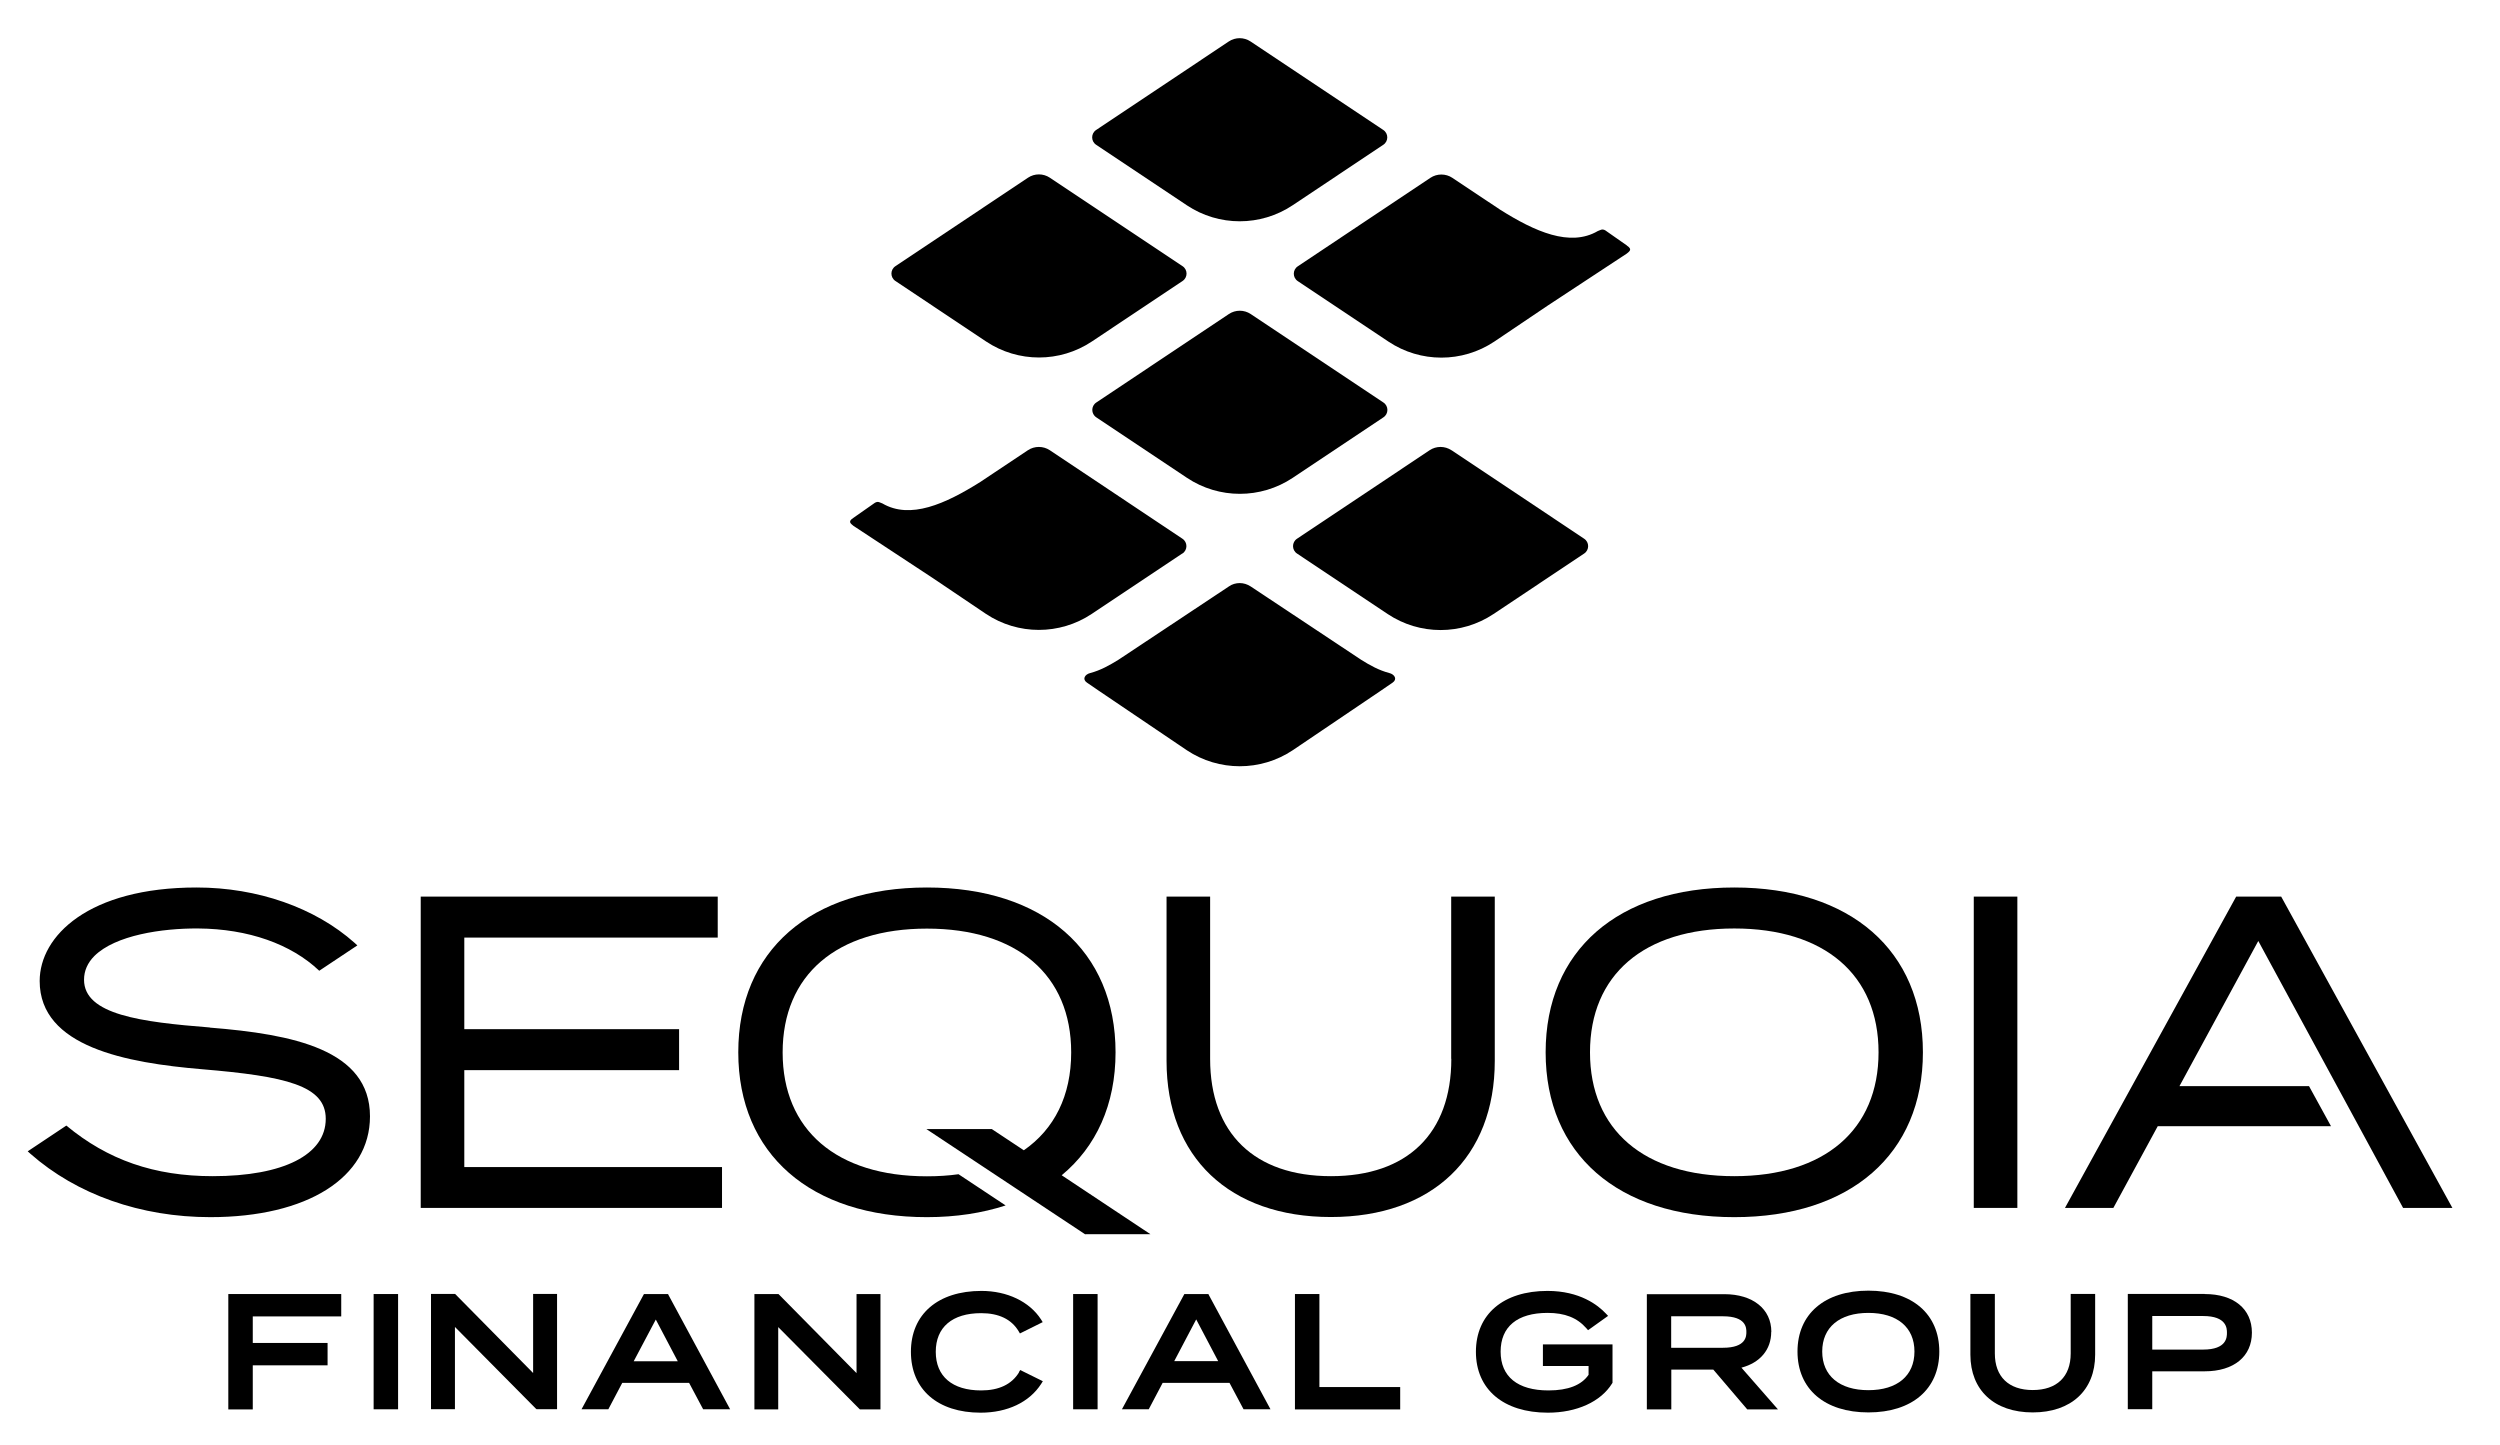
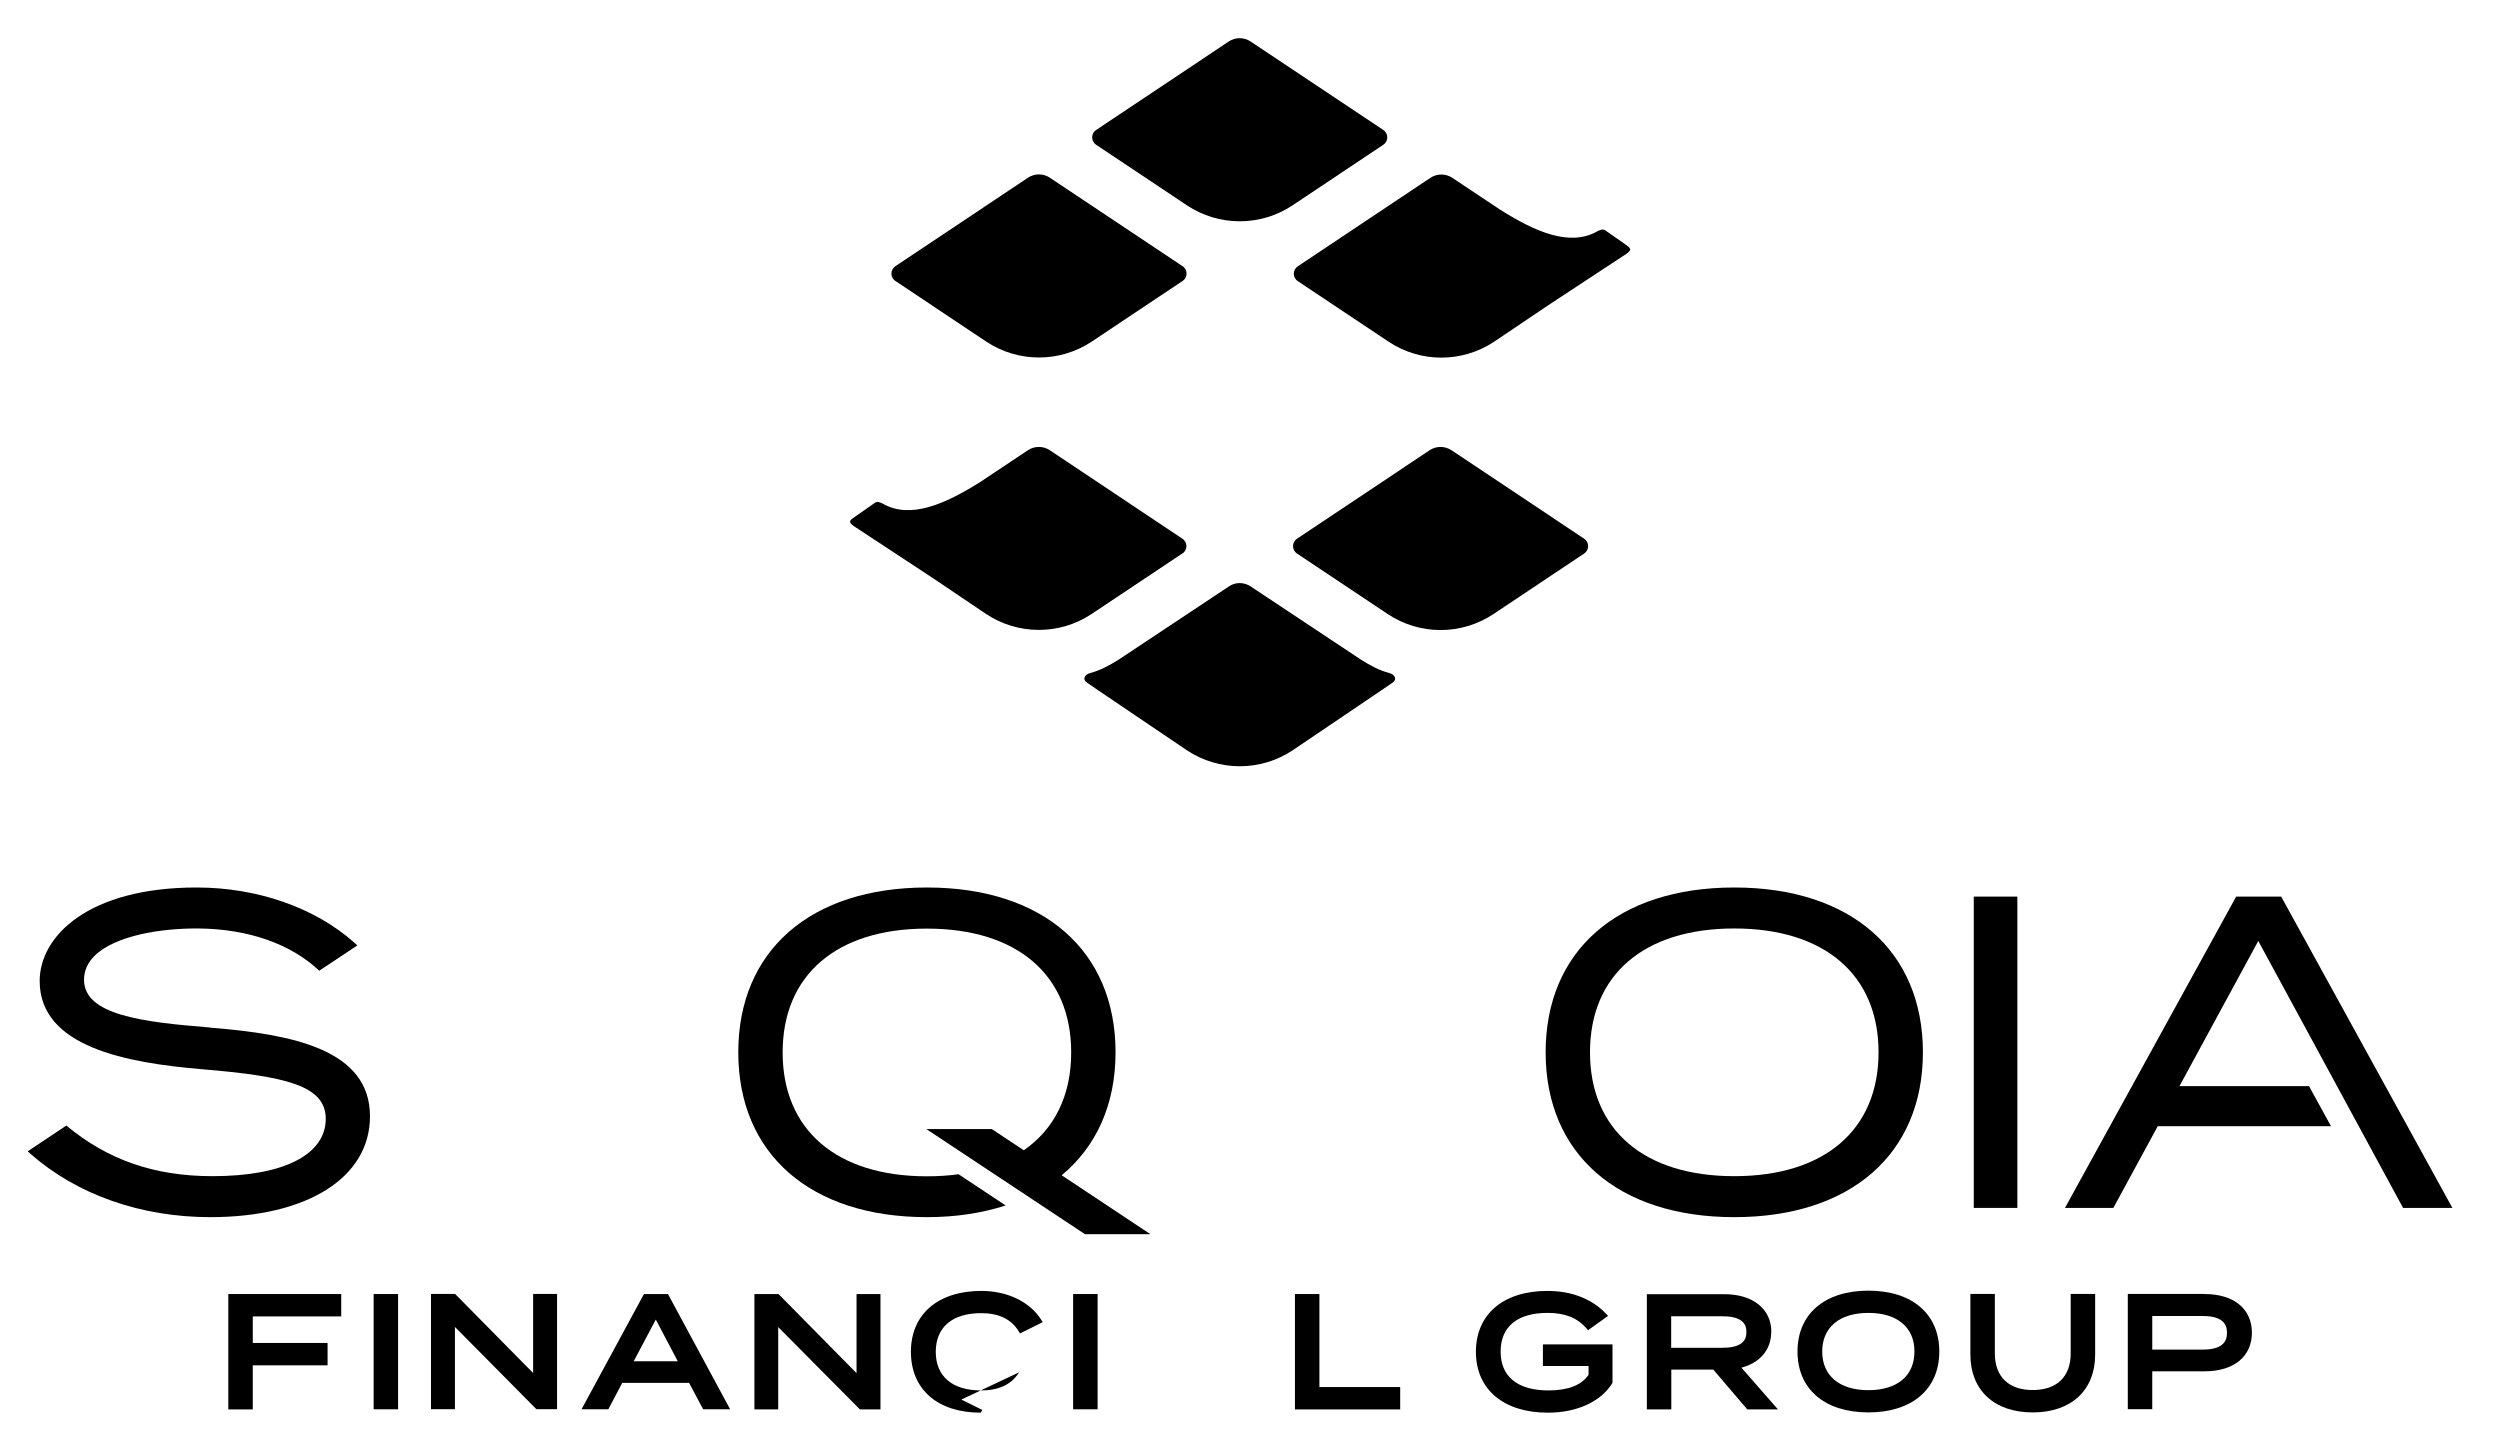
<svg xmlns="http://www.w3.org/2000/svg" id="Layer_1" viewBox="0 0 192.17 111.11">
  <polygon points="19.43 104.95 25.18 104.95 25.18 103.23 19.43 103.23 19.43 101.19 26.23 101.19 26.23 99.47 17.55 99.47 17.55 108.34 19.43 108.34 19.43 104.95" />
  <rect x="28.72" y="99.47" width="1.88" height="8.86" />
  <polygon points="34.97 102 41.17 108.26 41.24 108.32 42.82 108.32 42.82 99.46 40.98 99.46 40.98 105.54 34.98 99.46 33.13 99.46 33.13 108.32 34.97 108.32 34.97 102" />
  <path d="m56.13,108.34l-4.72-8.75-.06-.12h-1.85l-4.8,8.86h2.06l1.07-2.03h5.14l1.08,2.03h2.07Zm-4.03-3.7h-3.39l1.7-3.21,1.69,3.21Z" />
  <polygon points="59.82 102.01 66.03 108.27 66.1 108.34 67.68 108.34 67.68 99.47 65.84 99.47 65.84 105.55 59.91 99.54 59.84 99.47 57.99 99.47 57.99 108.34 59.82 108.34 59.82 102.01" />
-   <path d="m78.33,105.49c-.56.92-1.54,1.39-2.91,1.39-2.22,0-3.49-1.08-3.49-2.97s1.27-2.97,3.49-2.97c1.36,0,2.33.47,2.88,1.39l.1.17,1.75-.87-.13-.21c-.89-1.37-2.6-2.19-4.58-2.19-3.34,0-5.42,1.79-5.42,4.68s2.05,4.68,5.36,4.68c2.05,0,3.74-.8,4.65-2.21l.13-.21-1.74-.86-.1.17Z" />
+   <path d="m78.33,105.49c-.56.92-1.54,1.39-2.91,1.39-2.22,0-3.49-1.08-3.49-2.97s1.27-2.97,3.49-2.97c1.36,0,2.33.47,2.88,1.39l.1.17,1.75-.87-.13-.21c-.89-1.37-2.6-2.19-4.58-2.19-3.34,0-5.42,1.79-5.42,4.68s2.05,4.68,5.36,4.68l.13-.21-1.74-.86-.1.17Z" />
  <rect x="82.49" y="99.47" width="1.88" height="8.86" />
-   <path d="m92.89,99.47h-1.85l-4.8,8.86h2.06l1.07-2.03h5.14l1.08,2.03h2.07l-4.72-8.75-.06-.12Zm.76,5.16h-3.39l1.69-3.21,1.69,3.21Z" />
  <polygon points="101.42 106.62 101.42 99.47 99.54 99.47 99.54 108.34 107.63 108.34 107.63 106.62 101.42 106.62" />
  <path d="m118.6,105h3.51v.68c-.54.79-1.57,1.2-3.08,1.2-2.37,0-3.68-1.06-3.68-2.98s1.28-2.98,3.61-2.98c1.32,0,2.27.37,2.98,1.18l.13.15,1.54-1.1-.17-.18c-.61-.65-2-1.74-4.49-1.74-3.39,0-5.5,1.79-5.5,4.68s2.12,4.68,5.53,4.68c2.22,0,4.07-.84,4.94-2.25l.03-.05v-2.95h-5.35v1.68Z" />
  <path d="m136.16,102.38c0-1.76-1.42-2.9-3.62-2.9h-5.95v8.86h1.88v-3.06h3.23l2.61,3.06h2.36l-2.81-3.21c1.44-.38,2.29-1.39,2.29-2.75Zm-7.7-1.2h3.98c1.8,0,1.8.91,1.8,1.21s0,1.21-1.8,1.21h-3.98v-2.43Z" />
  <path d="m143.62,99.21c-3.36,0-5.45,1.79-5.45,4.68s2.09,4.68,5.45,4.68,5.45-1.79,5.45-4.68-2.09-4.68-5.45-4.68Zm0,7.65c-2.22,0-3.55-1.11-3.55-2.97s1.33-2.97,3.55-2.97,3.54,1.11,3.54,2.97-1.32,2.97-3.54,2.97Z" />
  <path d="m159.17,104.04c0,1.79-1.07,2.81-2.92,2.81s-2.91-1.03-2.91-2.81v-4.58h-1.88v4.67c0,2.74,1.84,4.44,4.79,4.44s4.8-1.7,4.8-4.44v-4.67h-1.88v4.58Z" />
  <path d="m169.47,99.46h-5.91v8.86h1.88v-2.91h4.03c2.24,0,3.63-1.14,3.63-2.97s-1.39-2.97-3.63-2.97Zm-4.03,1.7h3.91c1.83,0,1.83.97,1.83,1.29s0,1.29-1.83,1.29h-3.91v-2.57Z" />
-   <polygon points="35.69 82.26 52.2 82.26 52.2 79.11 35.69 79.11 35.69 72.07 55.17 72.07 55.17 68.92 32.34 68.92 32.34 92.85 55.5 92.85 55.5 89.71 35.69 89.71 35.69 82.26" />
-   <path d="m111.56,81.39c0,5.73-3.37,9.02-9.25,9.02s-9.29-3.29-9.29-9.02v-12.47h-3.35v12.63c0,7.4,4.84,12,12.63,12s12.6-4.6,12.6-12v-12.63h-3.35v12.47Z" />
  <path d="m133.31,68.22c-8.95,0-14.5,4.85-14.5,12.67s5.56,12.67,14.5,12.67,14.5-4.85,14.5-12.67-5.56-12.67-14.5-12.67Zm0,22.19c-6.94,0-11.09-3.56-11.09-9.52s4.15-9.52,11.09-9.52,11.09,3.56,11.09,9.52-4.15,9.52-11.09,9.52Z" />
  <rect x="151.72" y="68.92" width="3.35" height="23.93" />
  <path d="m16.13,78.98c-5.29-.42-9.67-.98-9.67-3.67,0-.68.27-1.3.8-1.83,1.61-1.59,5.17-2.13,7.98-2.11,3.84.03,7.13,1.19,9.3,3.25l2.93-1.95-.22-.2c-3.03-2.7-7.46-4.25-12.14-4.25-8.29,0-12.06,3.72-12.06,7.19,0,5.07,6.67,6.29,12.48,6.78,6.44.54,9.51,1.25,9.51,3.81,0,2.76-3.25,4.41-8.69,4.41-4.49,0-8.07-1.25-11.25-3.89l-2.97,1.98.2.18c3.57,3.15,8.49,4.88,13.84,4.88,7.45,0,12.27-3.04,12.27-7.75,0-5.13-5.92-6.31-12.31-6.82Z" />
  <polygon points="184.72 92.85 188.51 92.85 175.35 68.92 171.89 68.92 158.73 92.85 162.45 92.85 165.86 86.57 179.18 86.57 177.49 83.49 167.53 83.49 173.59 72.33 184.72 92.85" />
  <path d="m83.43,94.87h5l-6.82-4.53c2.65-2.19,4.14-5.43,4.14-9.45,0-7.81-5.56-12.67-14.5-12.67s-14.5,4.85-14.5,12.67,5.56,12.67,14.5,12.67c2.25,0,4.27-.32,6.05-.9l-3.62-2.4c-.77.11-1.58.16-2.43.16-6.94,0-11.09-3.56-11.09-9.52s4.15-9.52,11.09-9.52,11.09,3.56,11.09,9.52c0,3.32-1.29,5.89-3.64,7.52l-2.46-1.63h-5.03s12.22,8.1,12.22,8.1Z" />
  <path d="m91.23,15.78c2.46,1.64,5.67,1.64,8.13,0l6.97-4.65c.41-.27.41-.87,0-1.14l-10.2-6.8c-.51-.34-1.17-.34-1.68,0l-10.19,6.8c-.41.27-.41.87,0,1.14l6.97,4.65Z" />
-   <path d="m94.46,24.14l-10.19,6.8c-.41.27-.41.87,0,1.14l6.97,4.65c2.46,1.64,5.67,1.64,8.13,0l6.97-4.65c.41-.27.41-.87,0-1.14l-10.2-6.8c-.51-.34-1.17-.34-1.68,0Z" />
  <path d="m111.57,34.61c-.51-.34-1.17-.34-1.68,0l-10.19,6.8c-.41.27-.41.87,0,1.14l6.97,4.65c2.46,1.64,5.67,1.64,8.13,0l6.97-4.65c.41-.27.41-.87,0-1.14l-10.19-6.8Z" />
  <path d="m106.78,51.73c-.77-.2-1.48-.59-2.16-1.02l-8.48-5.63c-.26-.17-.55-.26-.84-.26s-.59.08-.84.26l-8.48,5.63c-.68.42-1.39.82-2.16,1.02-.45.11-.64.49-.27.74.38.26.69.47.89.61l6.79,4.59c1.23.82,2.65,1.23,4.07,1.23,1.42,0,2.84-.41,4.07-1.23l6.79-4.59c.2-.14.51-.35.89-.61.37-.25.17-.63-.27-.74Z" />
  <path d="m75.8,26.25c2.46,1.64,5.67,1.64,8.13,0l6.97-4.65c.41-.27.41-.87,0-1.14l-10.2-6.8c-.51-.34-1.17-.34-1.68,0l-10.19,6.8c-.41.27-.41.87,0,1.14l6.97,4.65Z" />
  <path d="m125.07,18.88l-1.67-1.17c-.26-.15-.39-.01-.58.05-2.14,1.25-4.84.04-7.52-1.65-.35-.24-.71-.48-1.14-.76l-2.52-1.68c-.51-.34-1.18-.34-1.69,0l-10.19,6.8c-.41.27-.41.87,0,1.14l6.97,4.65c2.46,1.64,5.67,1.64,8.13,0l4.08-2.75,6.11-4.02c.2-.17.45-.32.02-.6Z" />
  <path d="m90.89,42.55c.41-.27.41-.87,0-1.14l-10.19-6.8c-.51-.34-1.18-.34-1.69,0l-2.52,1.68c-.42.28-.79.53-1.14.76-2.69,1.69-5.38,2.9-7.52,1.65-.19-.06-.32-.2-.58-.05l-1.67,1.17c-.43.28-.18.43.02.6l6.11,4.02,4.08,2.75c2.46,1.64,5.67,1.64,8.13,0l6.97-4.65Z" />
</svg>